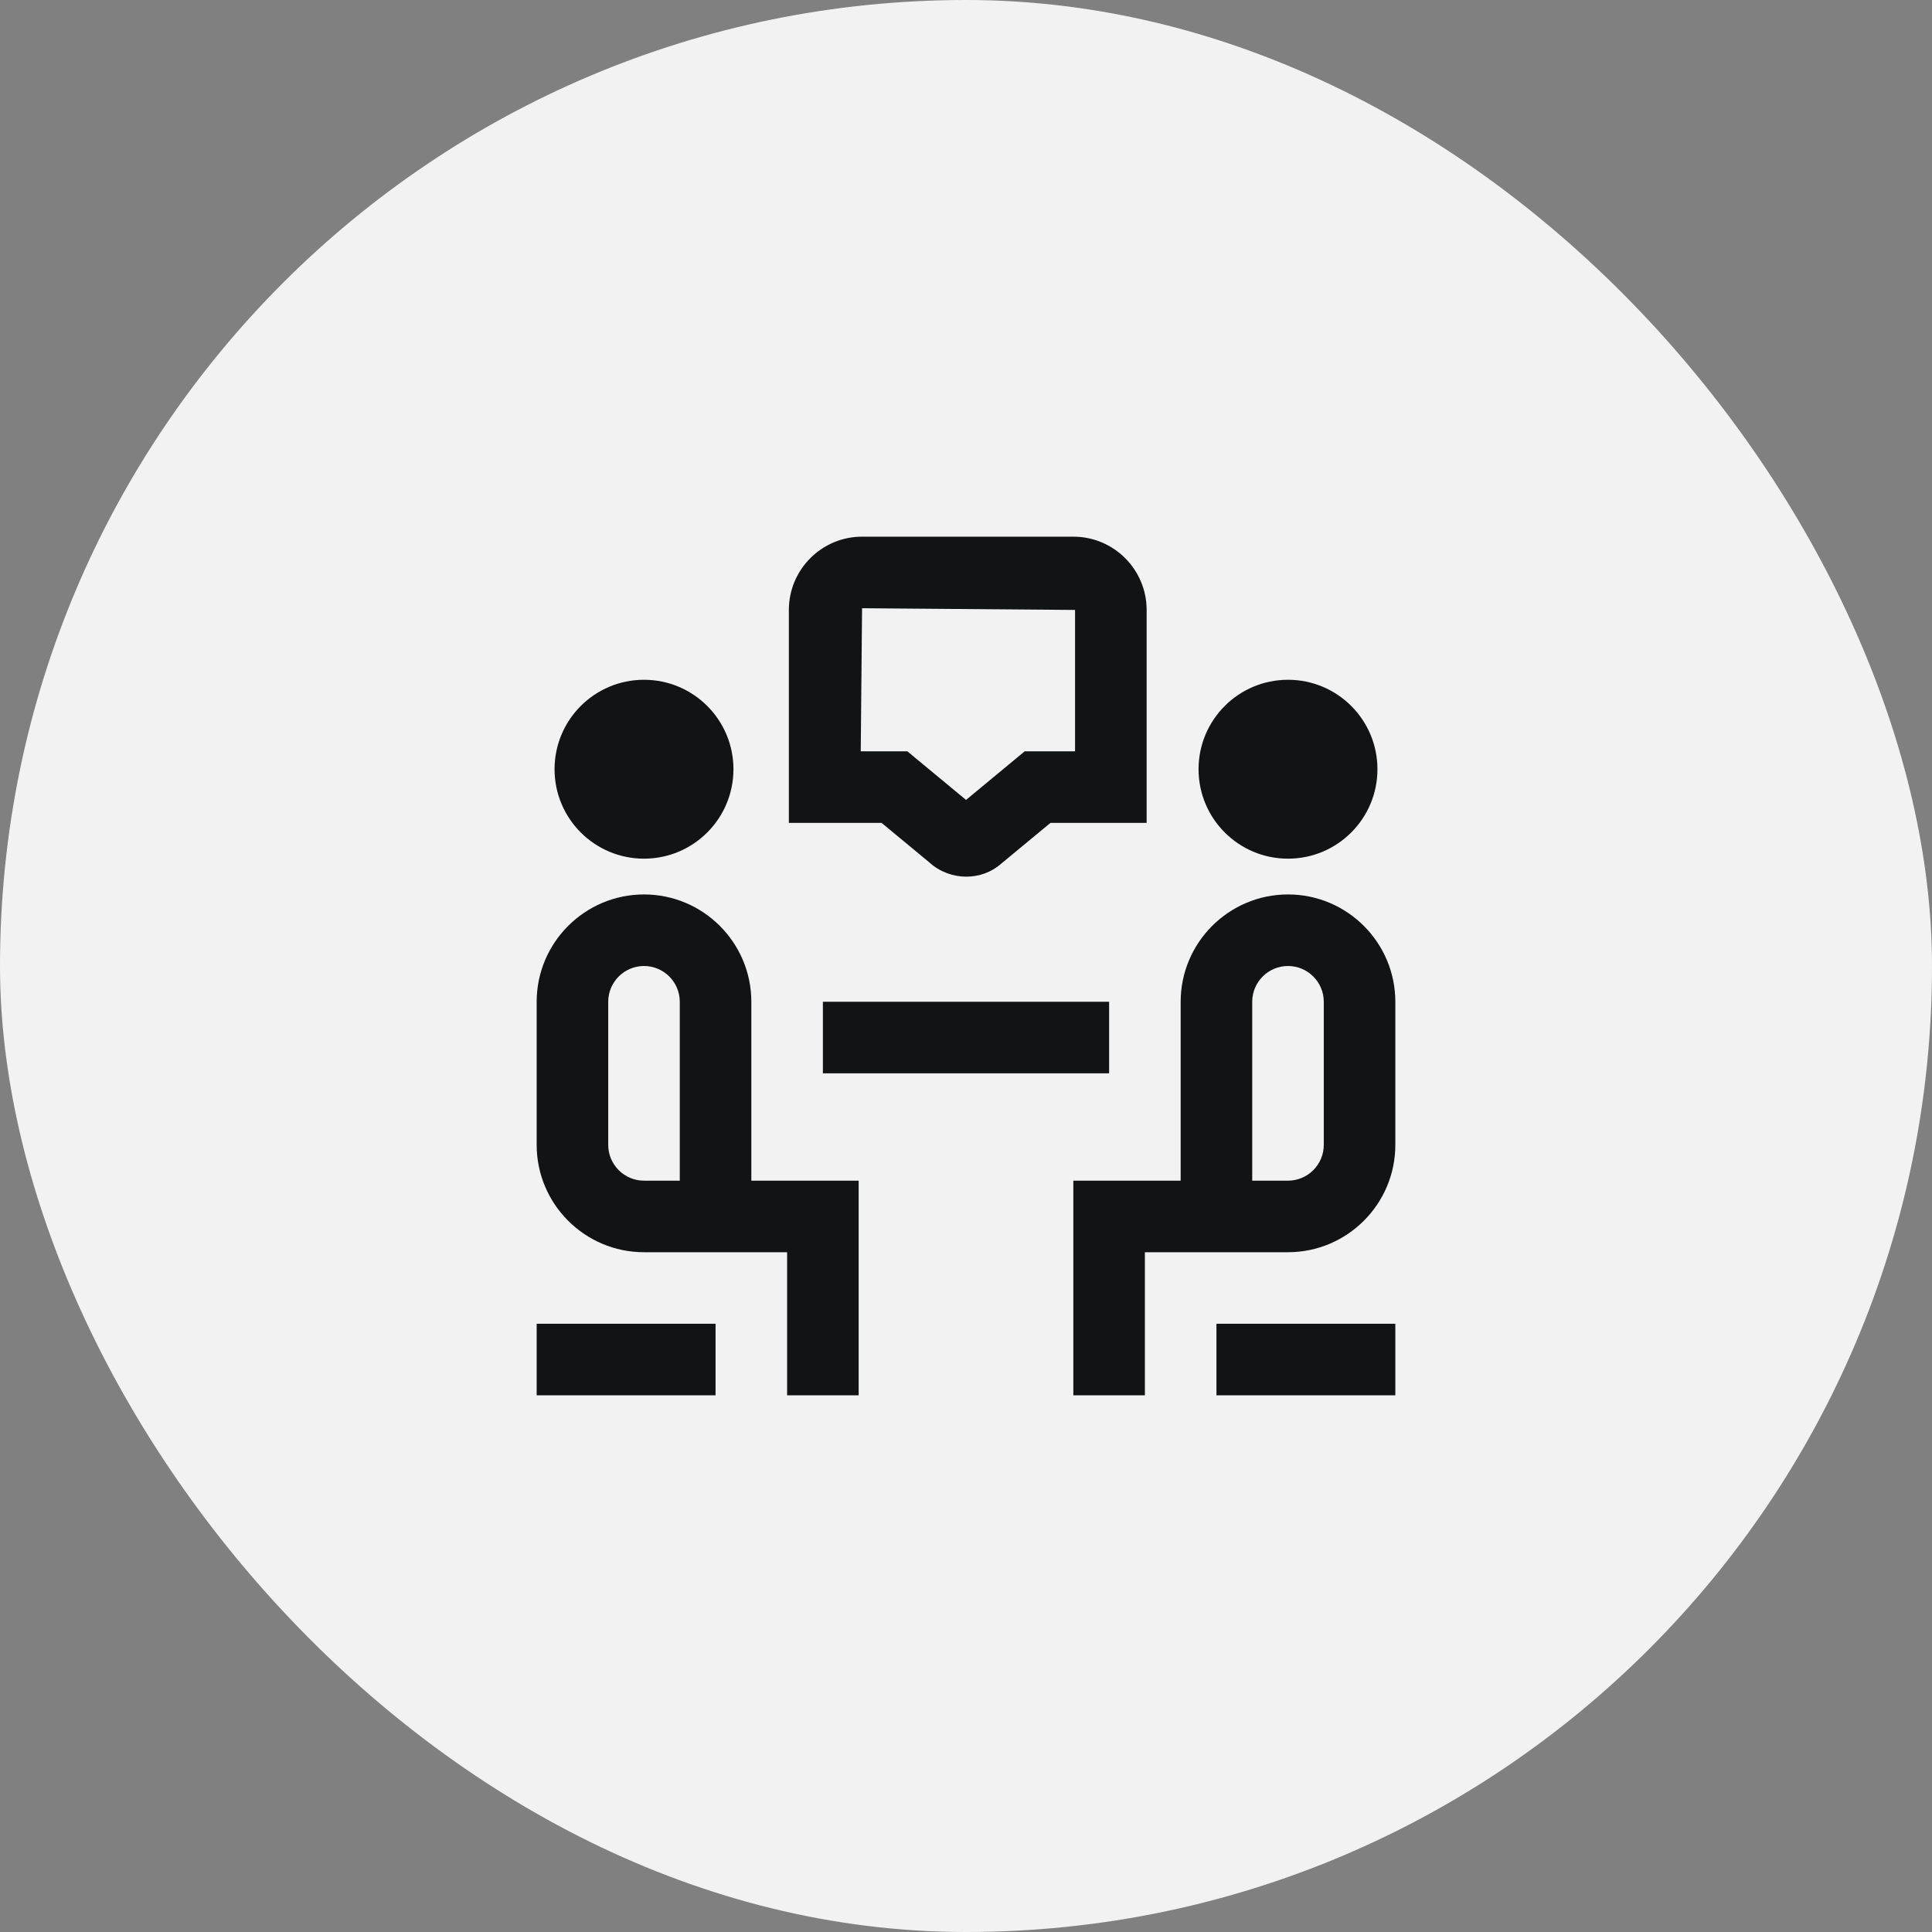
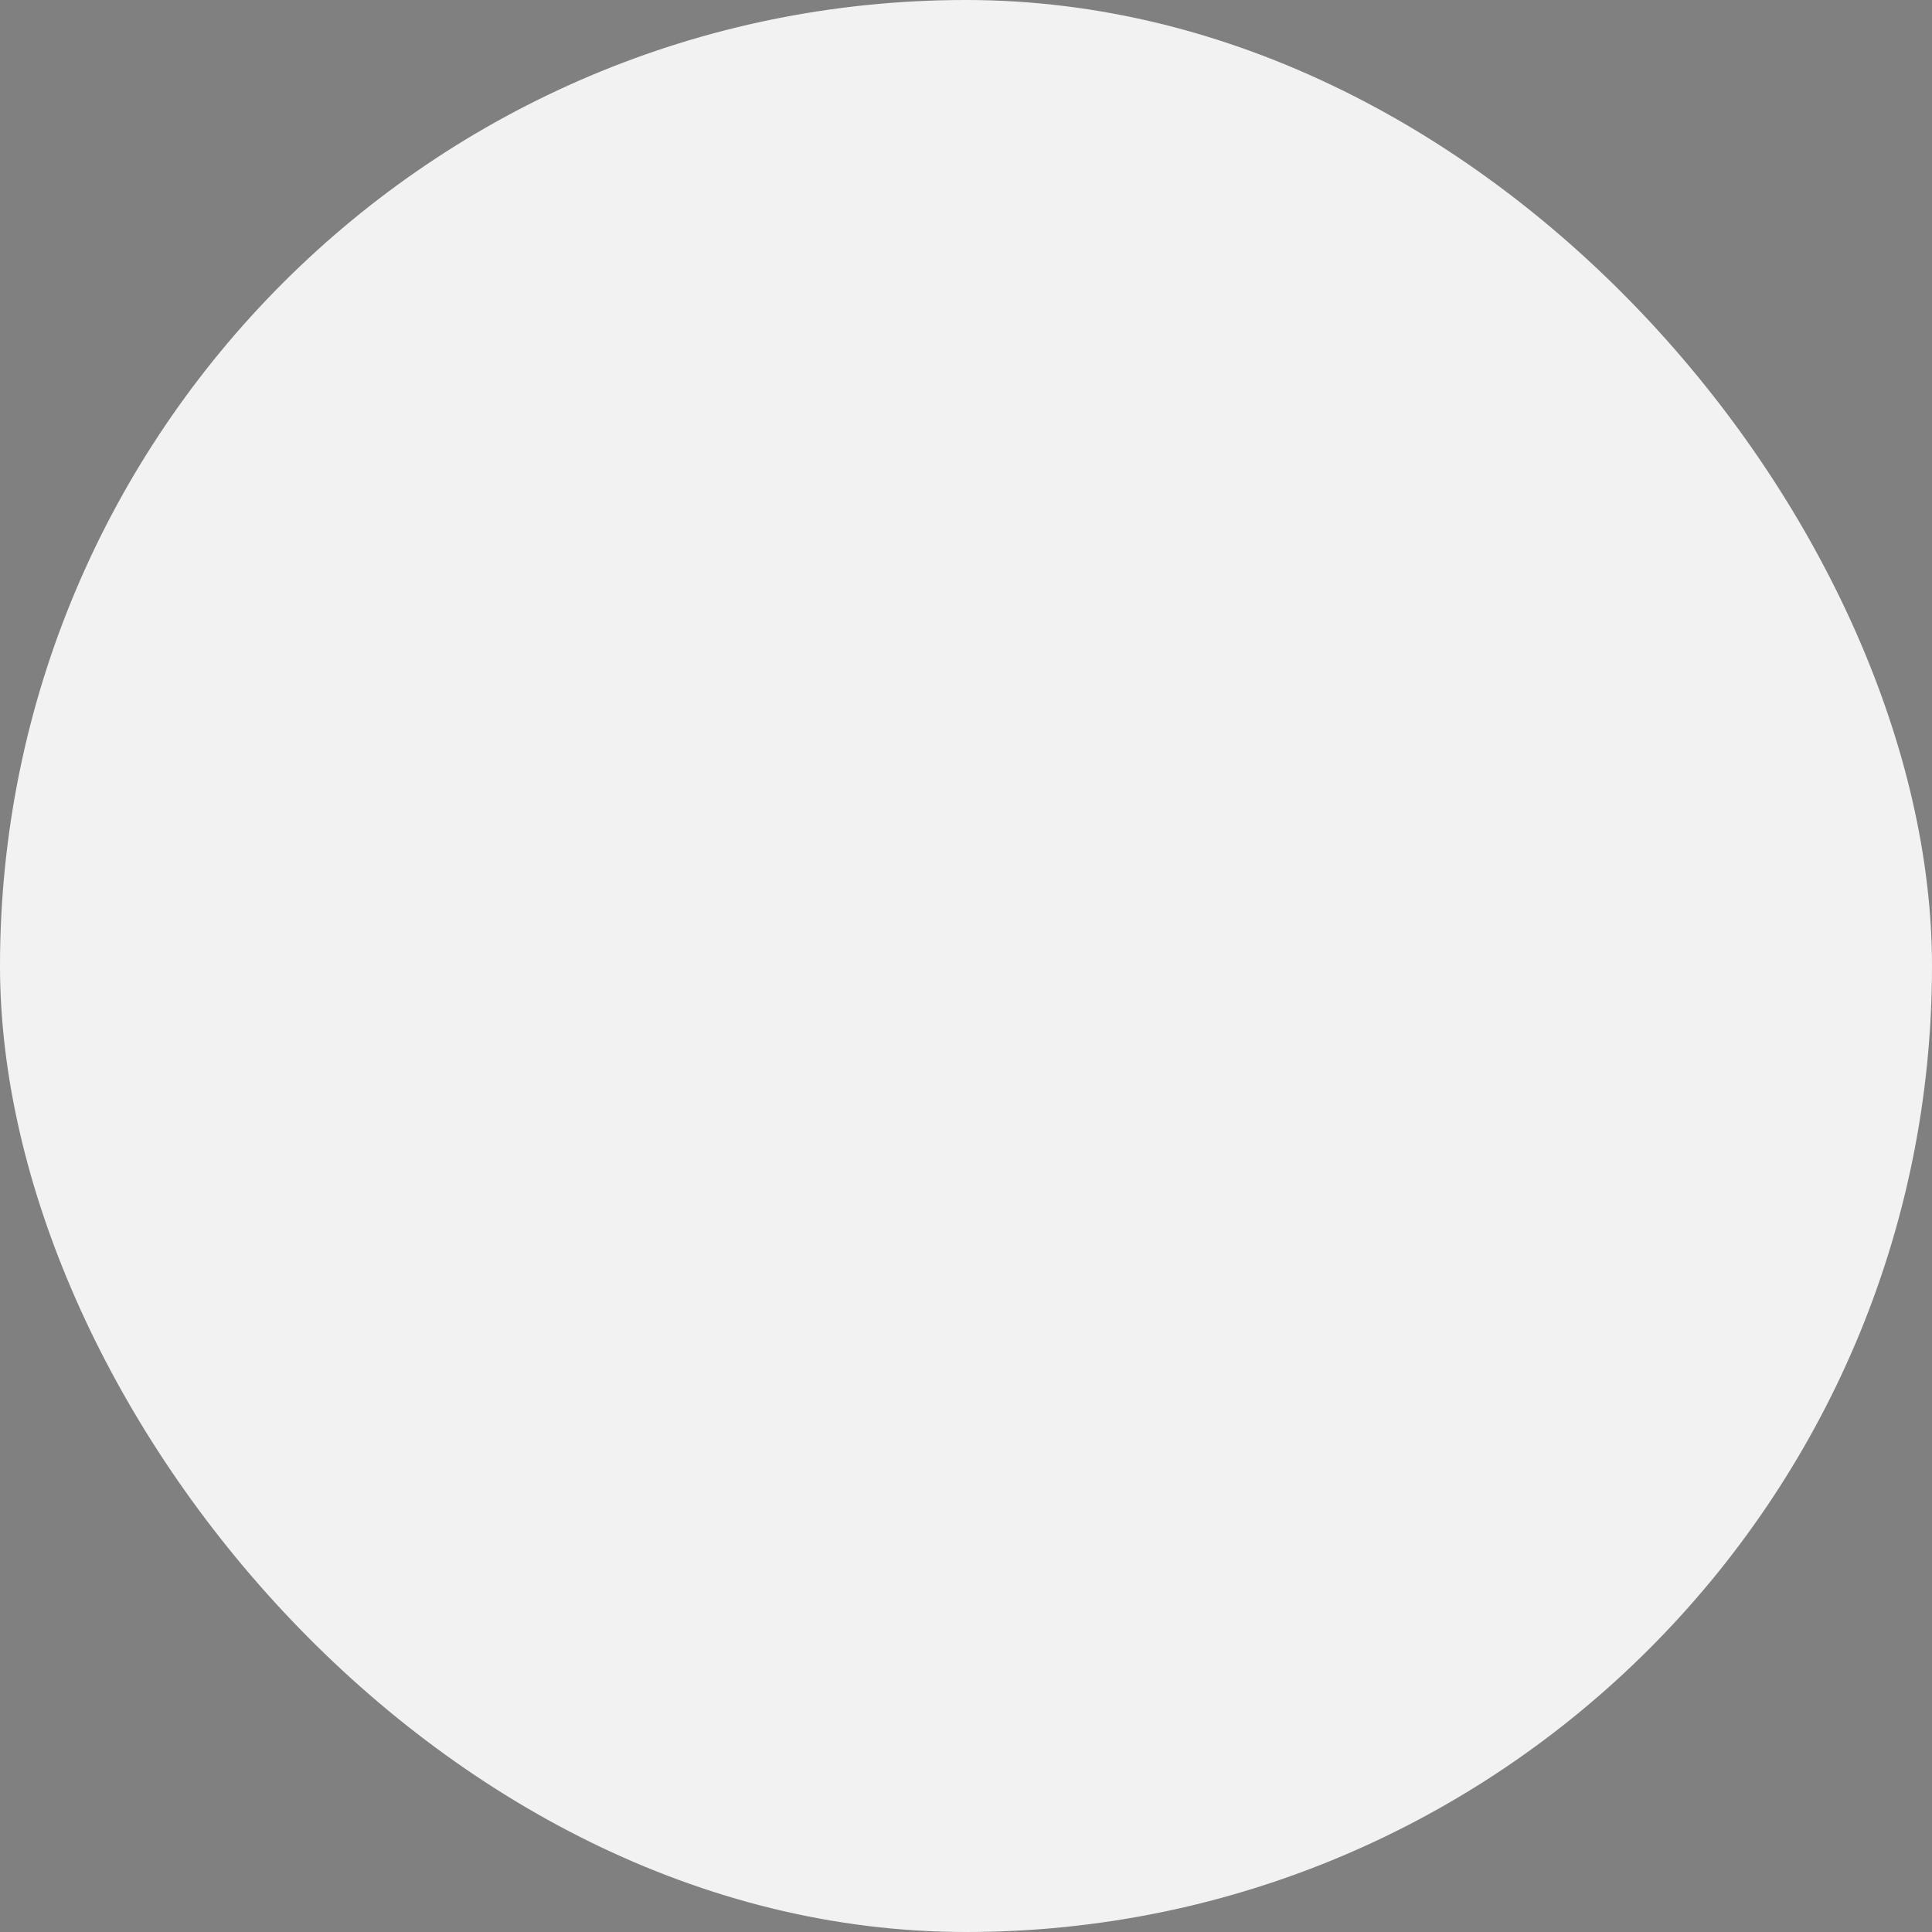
<svg xmlns="http://www.w3.org/2000/svg" width="108" height="108" viewBox="0 0 108 108" fill="none">
  <rect x="0" y="0" width="108" height="108" fill="#808080" stroke="none" />
  <rect width="108" height="108" rx="54" fill="#F2F2F2" />
  <g clip-path="url(#clip0_1_26957)">
-     <path d="M51.976 48.232C52.56 48.75 53.292 49.006 54.018 49.006C54.726 49.006 55.428 48.76 55.972 48.276L58.722 46H64.098V34.096C64.098 31.838 62.262 30 60.002 30H48.192C45.934 30 44.098 31.836 44.098 34.096V46H49.282L51.978 48.232H51.976ZM48.19 34L60.096 34.096V42H57.28L54.002 44.716L50.722 42H48.116L48.19 34ZM67 43C67 40.238 69.238 38 72 38C74.762 38 77 40.238 77 43C77 45.762 74.762 48 72 48C69.238 48 67 45.762 67 43ZM46 56H62V60H46V56ZM42 56C42 52.692 39.308 50 36 50C32.692 50 30 52.692 30 56V64C30 67.308 32.692 70 36 70H44V78H48V66H42V56ZM38 66H36C34.898 66 34 65.102 34 64V56C34 54.898 34.898 54 36 54C37.102 54 38 54.898 38 56V66ZM68 74H78V78H68V74ZM72 50C68.692 50 66 52.692 66 56V66H60V78H64V70H72C75.308 70 78 67.308 78 64V56C78 52.692 75.308 50 72 50ZM74 64C74 65.102 73.102 66 72 66H70V56C70 54.898 70.898 54 72 54C73.102 54 74 54.898 74 56V64ZM30 74H40V78H30V74ZM31 43C31 40.238 33.238 38 36 38C38.762 38 41 40.238 41 43C41 45.762 38.762 48 36 48C33.238 48 31 45.762 31 43Z" fill="#121314" />
+     <path d="M51.976 48.232C52.56 48.75 53.292 49.006 54.018 49.006C54.726 49.006 55.428 48.76 55.972 48.276L58.722 46H64.098V34.096C64.098 31.838 62.262 30 60.002 30H48.192C45.934 30 44.098 31.836 44.098 34.096V46H49.282L51.978 48.232H51.976ZM48.19 34L60.096 34.096V42H57.28L54.002 44.716L50.722 42H48.116L48.19 34ZM67 43C67 40.238 69.238 38 72 38C74.762 38 77 40.238 77 43C77 45.762 74.762 48 72 48C69.238 48 67 45.762 67 43ZM46 56H62V60H46V56ZM42 56C42 52.692 39.308 50 36 50C32.692 50 30 52.692 30 56V64C30 67.308 32.692 70 36 70H44V78H48V66H42V56ZM38 66H36C34.898 66 34 65.102 34 64V56C34 54.898 34.898 54 36 54C37.102 54 38 54.898 38 56V66ZM68 74H78V78H68V74ZM72 50C68.692 50 66 52.692 66 56V66H60V78H64V70H72C75.308 70 78 67.308 78 64V56C78 52.692 75.308 50 72 50ZM74 64C74 65.102 73.102 66 72 66H70V56C70 54.898 70.898 54 72 54C73.102 54 74 54.898 74 56V64ZM30 74V78H30V74ZM31 43C31 40.238 33.238 38 36 38C38.762 38 41 40.238 41 43C41 45.762 38.762 48 36 48C33.238 48 31 45.762 31 43Z" fill="#121314" />
  </g>
  <defs>
    <clipPath id="clip0_1_26957">
-       <rect width="48" height="48" fill="white" transform="translate(30 30)" />
-     </clipPath>
+       </clipPath>
  </defs>
</svg>